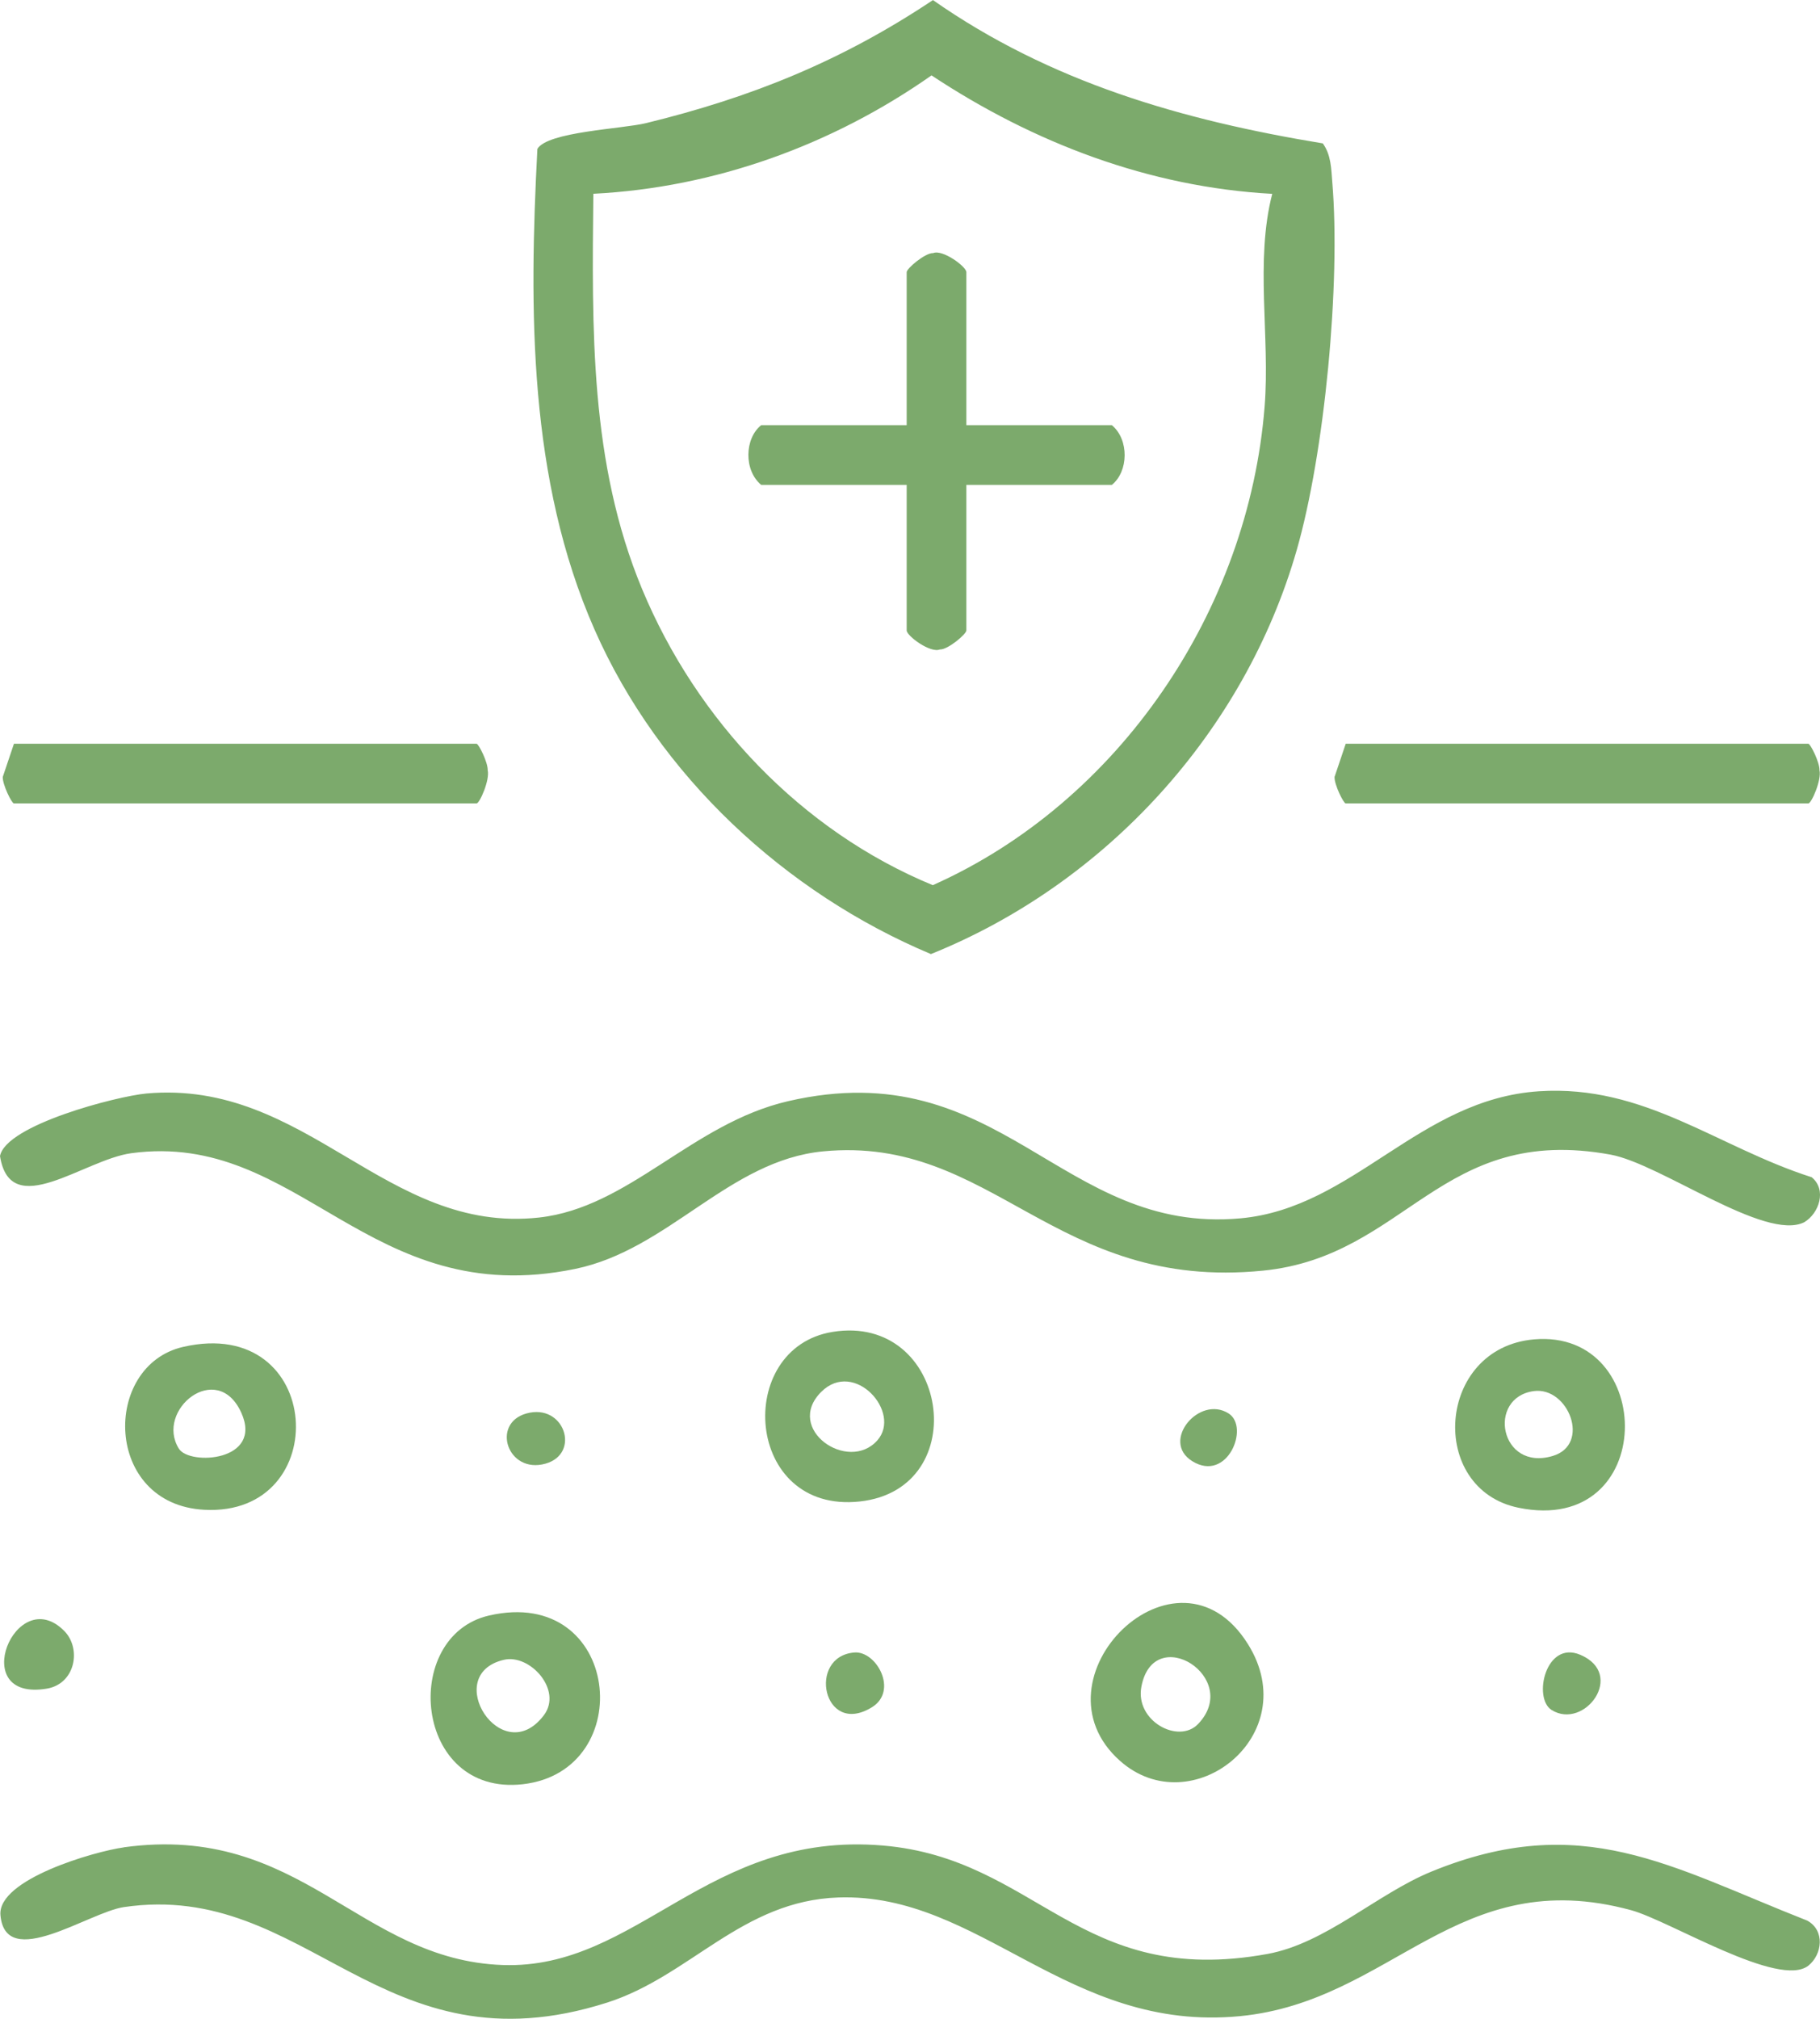
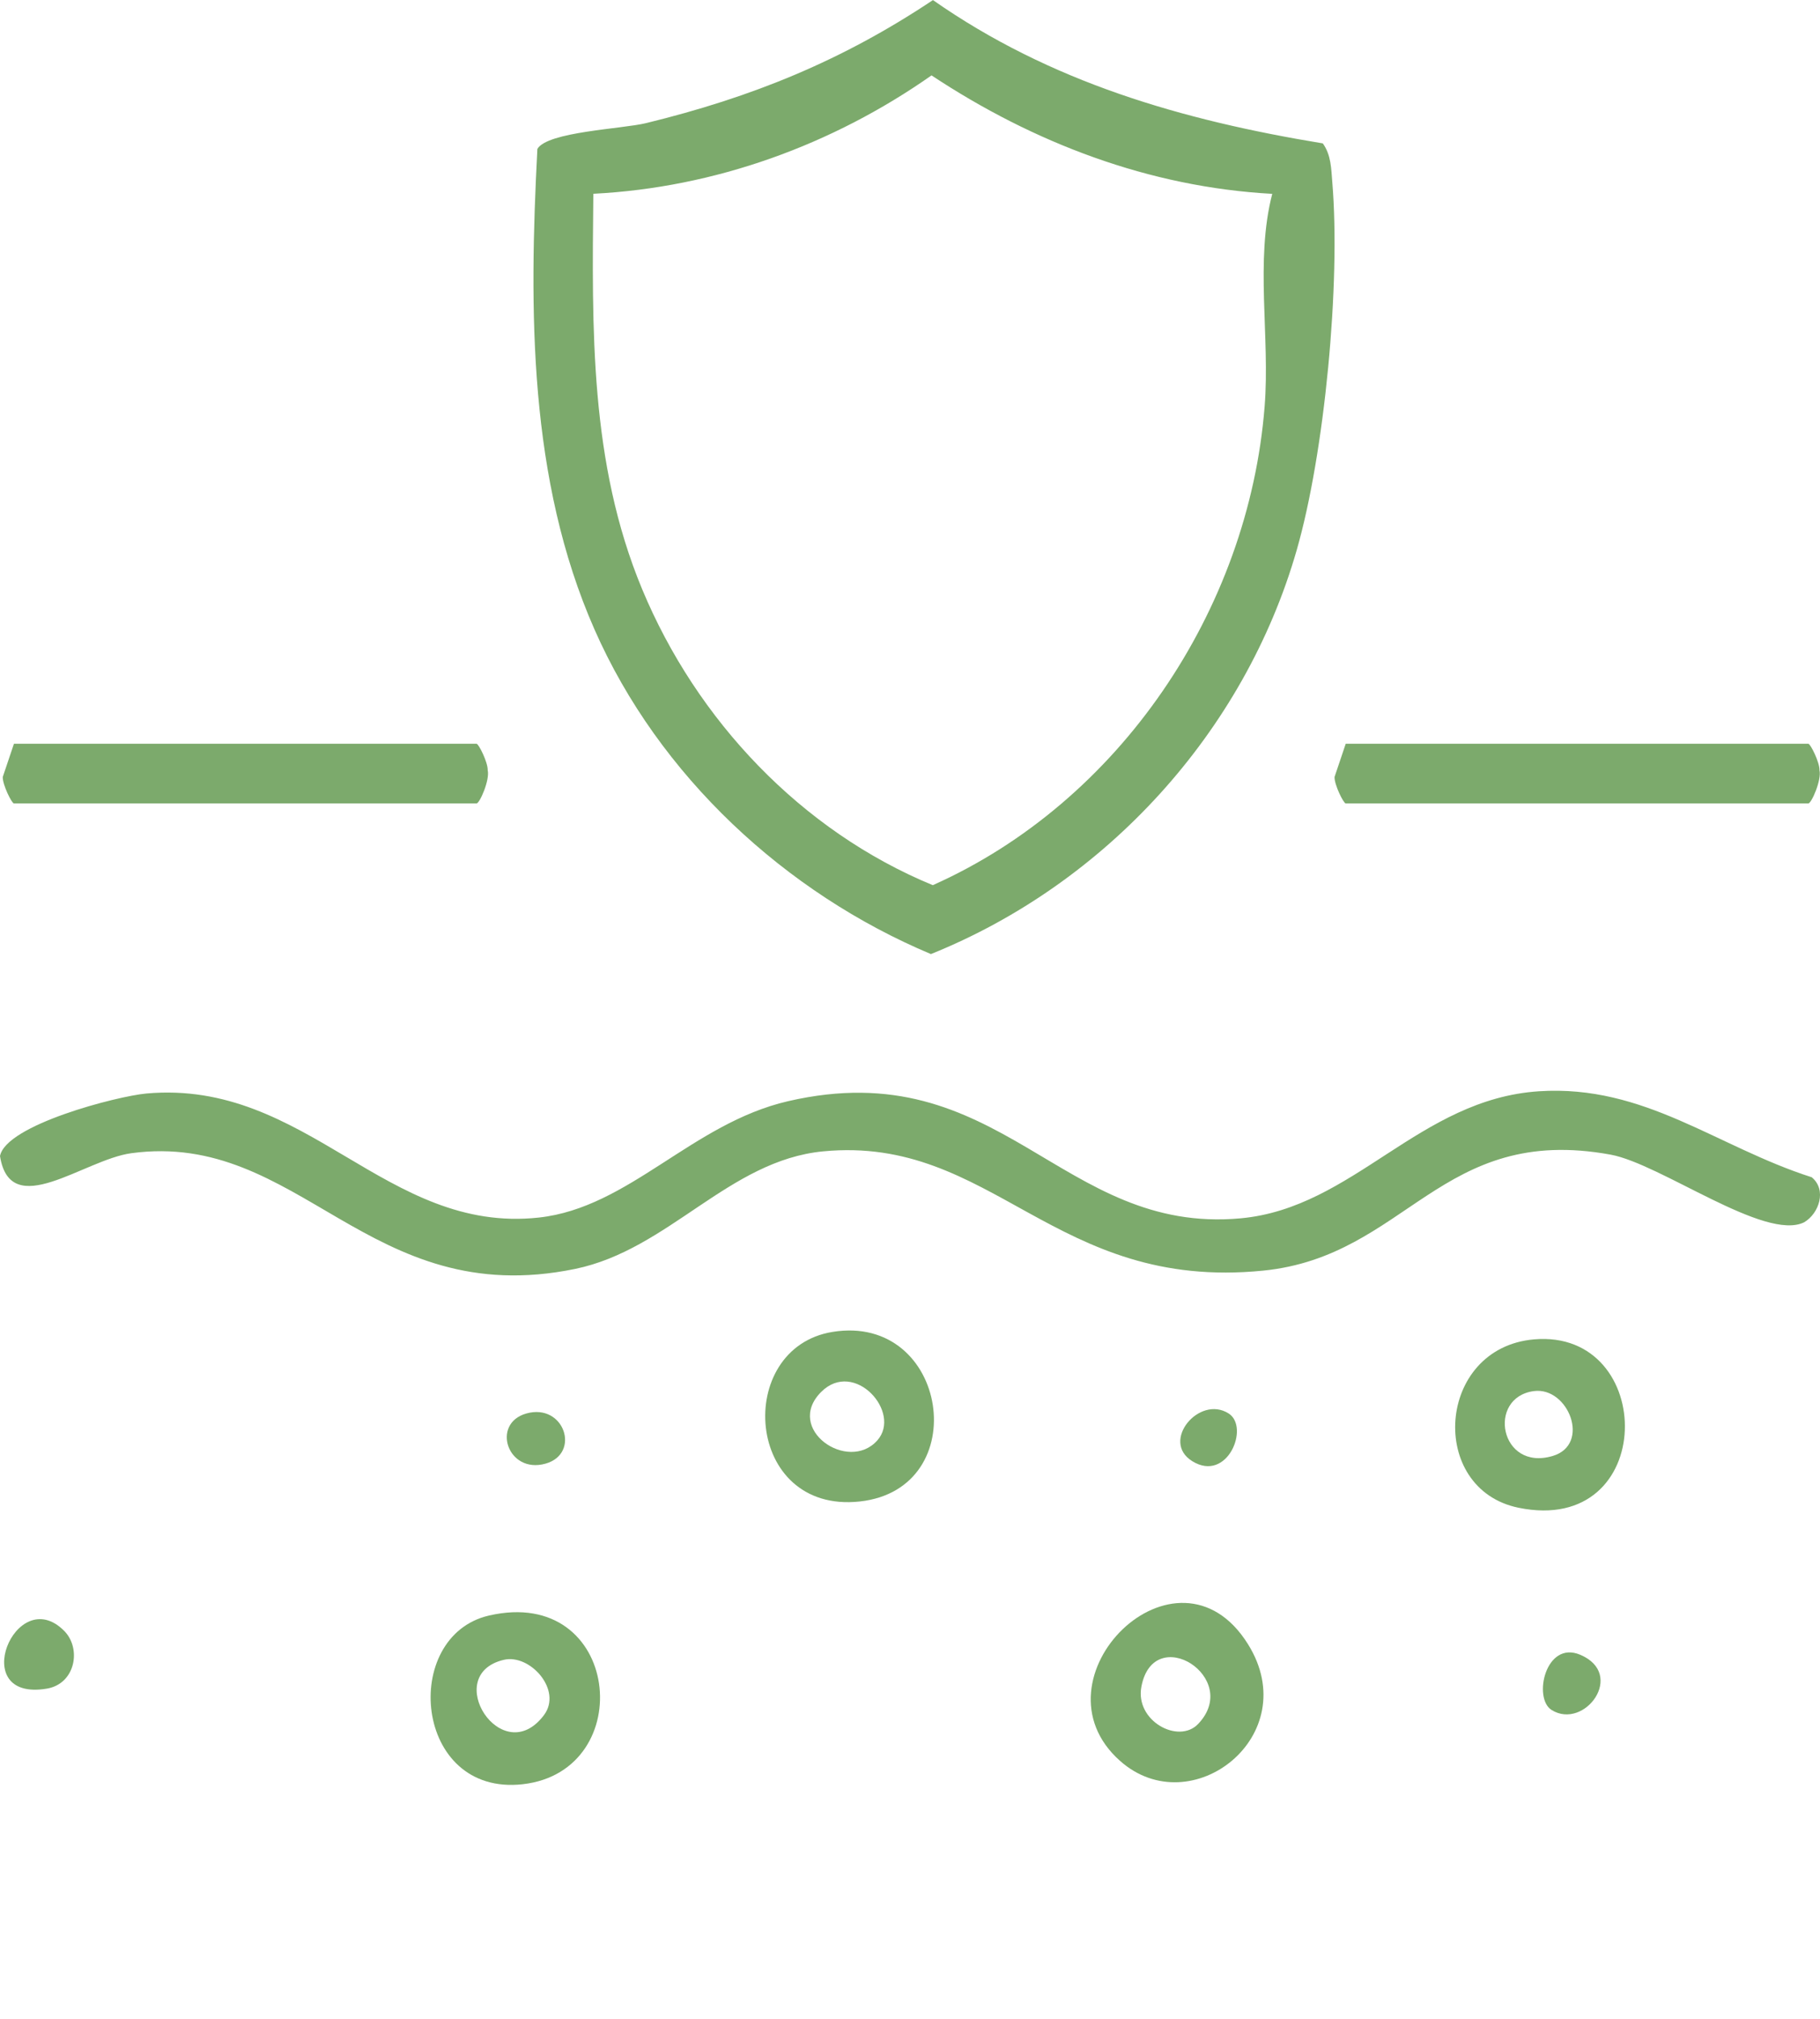
<svg xmlns="http://www.w3.org/2000/svg" viewBox="0 0 243.95 270.46" data-name="Layer 2" id="Layer_2">
  <defs>
    <style>
      .cls-1 {
        fill: #7caa6c;
      }
    </style>
  </defs>
  <g data-name="Layer 1" id="Layer_1-2">
    <g>
      <path d="M19.62,146.5c21.55-1.93,32.07,18.86,52.61,16.62,12.1-1.32,20.51-12.61,33.4-15.59,28.58-6.6,36.52,17.93,60.69,15.69,15.12-1.4,23.87-15.97,39.97-17.02,14.16-.92,23.81,7.45,36.55,11.52,2.05,1.68,1,4.84-1.01,6.03-5.24,2.6-19.23-7.83-25.95-9.06-22.81-4.17-27.32,13.61-46.56,15.54-28.05,2.81-36.23-18.16-58.98-15.98-12.66,1.21-20.7,13.17-33.25,15.75-27.74,5.71-36.89-18.57-59.5-15.5-6.34.86-16.2,9.19-17.59.38.79-4.17,15.67-8.02,19.62-8.38Z" class="cls-1" />
-       <path d="M16.59,247.49c23.81-3.28,31.5,15.1,50.8,15.77,18.09.63,27.43-17.99,50.93-16.01,20.69,1.74,26.31,19.12,51.56,14.53,7.84-1.43,14.64-8.02,21.97-11.03,20.18-8.26,31.99-.67,50.39,6.56,2.41,1.32,2.01,4.53.17,6.02-3.91,3.14-18.59-6-23.76-7.41-23.33-6.36-32.02,12.21-52.44,14.19-23.03,2.24-34.84-16.54-53.82-15.9-12.94.43-19.87,10.52-31,14.08-30.37,9.7-40.1-16.42-64.79-12.79-4.69.69-15.86,8.65-16.54,1.08-.42-4.79,12.59-8.54,16.53-9.08Z" class="cls-1" />
      <path d="M180.38,99.64h62c.29,0,1.54,2.51,1.5,3.55.31,1.28-1.07,4.45-1.5,4.45h-62c-.29,0-1.54-2.51-1.5-3.55l1.5-4.45Z" class="cls-1" />
      <path d="M1.87,99.64h62c.29,0,1.54,2.51,1.5,3.55.31,1.28-1.07,4.45-1.5,4.45H1.87c-.29,0-1.54-2.51-1.5-3.55l1.5-4.45Z" class="cls-1" />
      <path d="M205.62,179.44c16.51-1.43,16.63,26.38-2.07,22.56-12.23-2.5-11.03-21.42,2.07-22.56ZM205.58,186.37c-6.31.86-4.55,10.8,2.54,8.69,5.16-1.53,2.09-9.32-2.54-8.69Z" class="cls-1" />
      <path d="M150.14,235.92c-12.42-10.99,7.64-30.87,17.14-15.64,7.64,12.24-7.59,24.1-17.14,15.64ZM160.58,230.98c5.95-6.19-5.94-13.73-7.59-5.01-.87,4.6,4.97,7.73,7.59,5.01Z" class="cls-1" />
      <path d="M111.59,178.44c15.55-2.53,19.08,21.05,3.64,22.72s-16.89-20.57-3.64-22.72ZM117.59,192.98c3.34-3.75-3.08-10.94-7.52-6.5-4.97,4.98,3.61,10.89,7.52,6.5Z" class="cls-1" />
      <path d="M65.54,216.44c17.68-4.08,20.15,20.84,4.52,22.6-14.62,1.64-16.41-19.86-4.52-22.6ZM67.54,222.37c-8.5,1.99-.24,14.87,5.37,7.41,2.52-3.35-1.87-8.23-5.37-7.41Z" class="cls-1" />
-       <path d="M24.54,180.45c18.96-4.36,20.32,22.77,2.83,21.82-13.49-.73-13.72-19.32-2.83-21.82ZM23.98,194.09c1.43,2.28,11.32,1.7,8.36-4.83-3.24-7.14-11.6-.34-8.36,4.83Z" class="cls-1" />
      <path d="M8.59,218.48c2.37,2.37,1.52,7.1-2.3,7.75-10.8,1.82-4.2-14.25,2.3-7.75Z" class="cls-1" />
-       <path d="M114.52,221.39c2.95-.24,5.94,5.15,2.33,7.35-6.53,3.99-8.69-6.84-2.33-7.35Z" class="cls-1" />
      <path d="M207.97,229.09c-2.52-1.58-.8-9.35,3.83-7.4,6.18,2.6.57,10.15-3.83,7.4Z" class="cls-1" />
      <path d="M70.55,189.37c5.09-1.43,7.33,5.38,2.57,6.72-5.09,1.43-7.33-5.38-2.57-6.72Z" class="cls-1" />
      <path d="M164.69,189.37c2.84,1.81-.16,9.31-4.88,6.39-4.29-2.65.93-8.91,4.88-6.39Z" class="cls-1" />
      <g>
        <path d="M177.3,19.2c1.13,1.56,1.13,3.4,1.28,5.22,1.13,13.53-1.02,36.25-4.78,49.31-7.01,24.35-25.57,44.65-49.02,54.09-19.5-8.18-36.47-23.88-45.1-43.5-8.84-20.07-8.78-42.75-7.65-64.37,1.36-2.31,11.35-2.67,14.55-3.45,14.23-3.47,26.3-8.37,38.47-16.49,15.76,11.02,33.43,16.1,52.25,19.2ZM170.53,25.97c-16.5-.9-32.02-6.84-45.67-15.87-13.26,9.31-29.04,15.04-45.33,15.86-.18,18.08-.5,36.05,6.54,52.97,7.31,17.57,21.33,32.39,38.96,39.66,25-11.14,42.33-36.83,44.48-64.15.74-9.32-1.31-19.49,1.02-28.47Z" class="cls-1" />
-         <path d="M129.53,56.96h19.5c2.34,1.94,2.24,6.21,0,8h-19.5v19.5c0,.5-2.51,2.61-3.55,2.55-1.28.53-4.45-1.82-4.45-2.55v-19.5h-19.5c-2.34-1.94-2.24-6.21,0-8h19.5v-20.5c0-.5,2.51-2.61,3.55-2.55,1.28-.53,4.45,1.82,4.45,2.55v20.5Z" class="cls-1" />
      </g>
    </g>
  </g>
</svg>